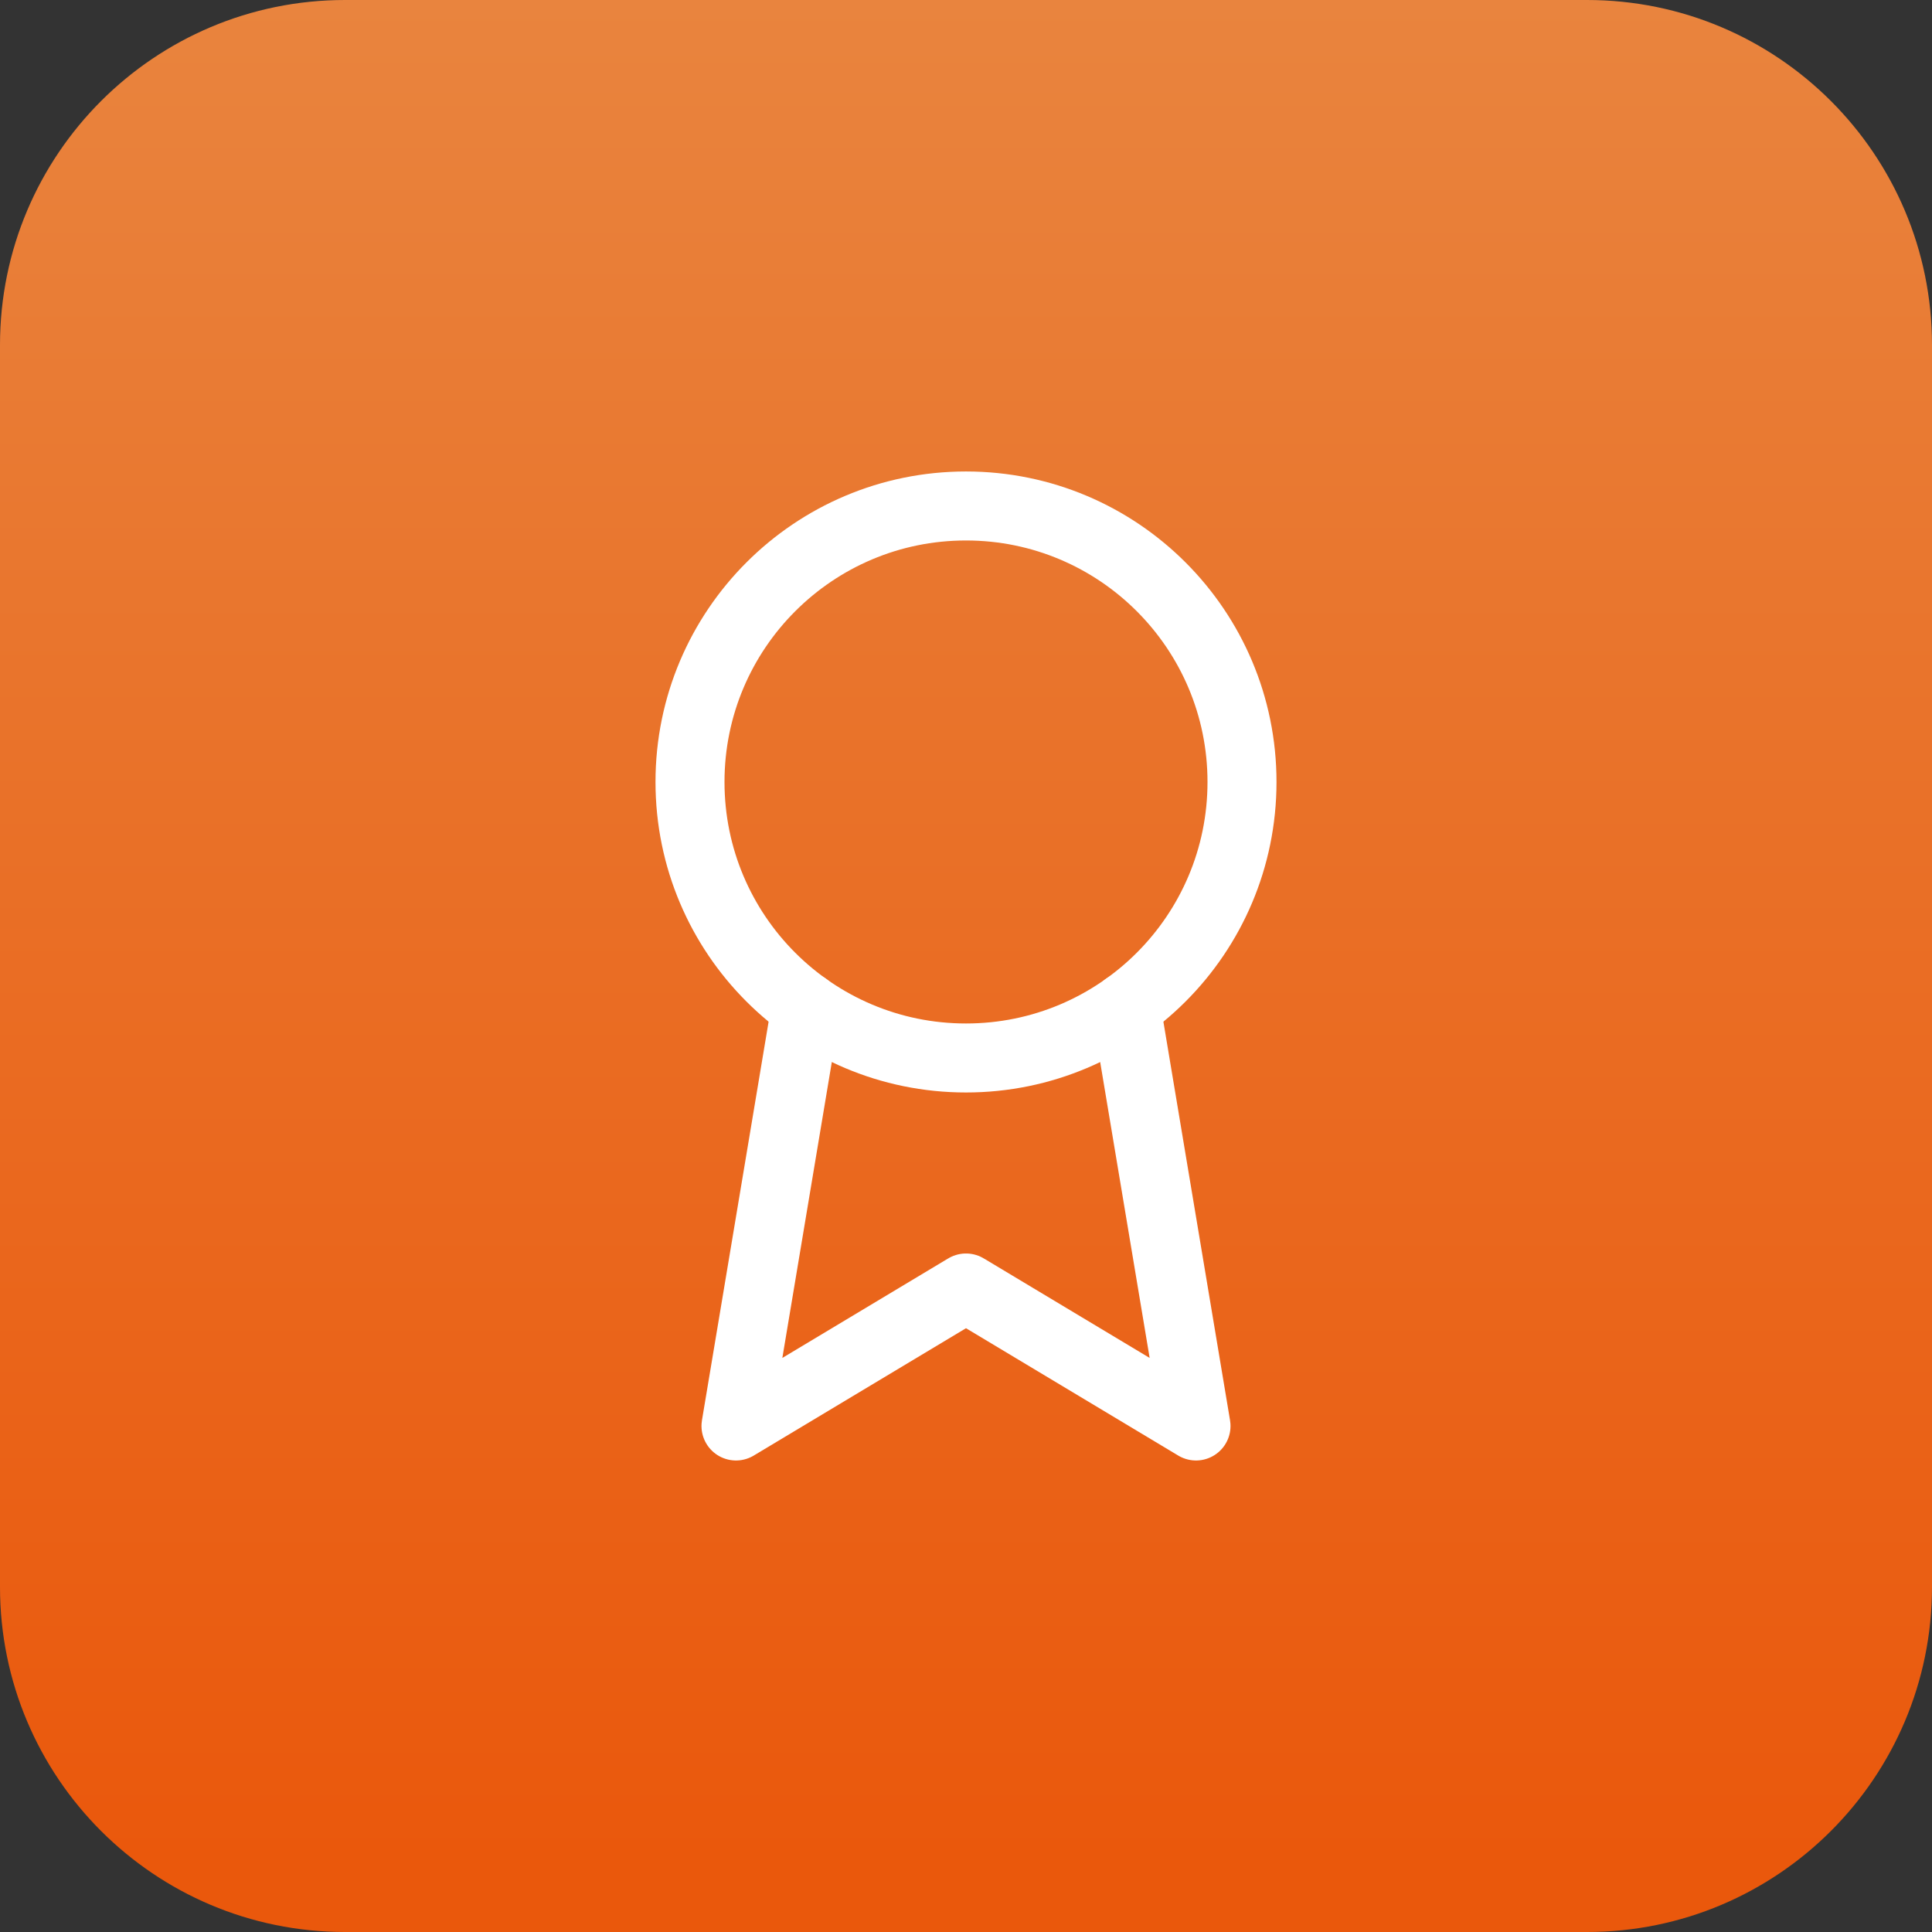
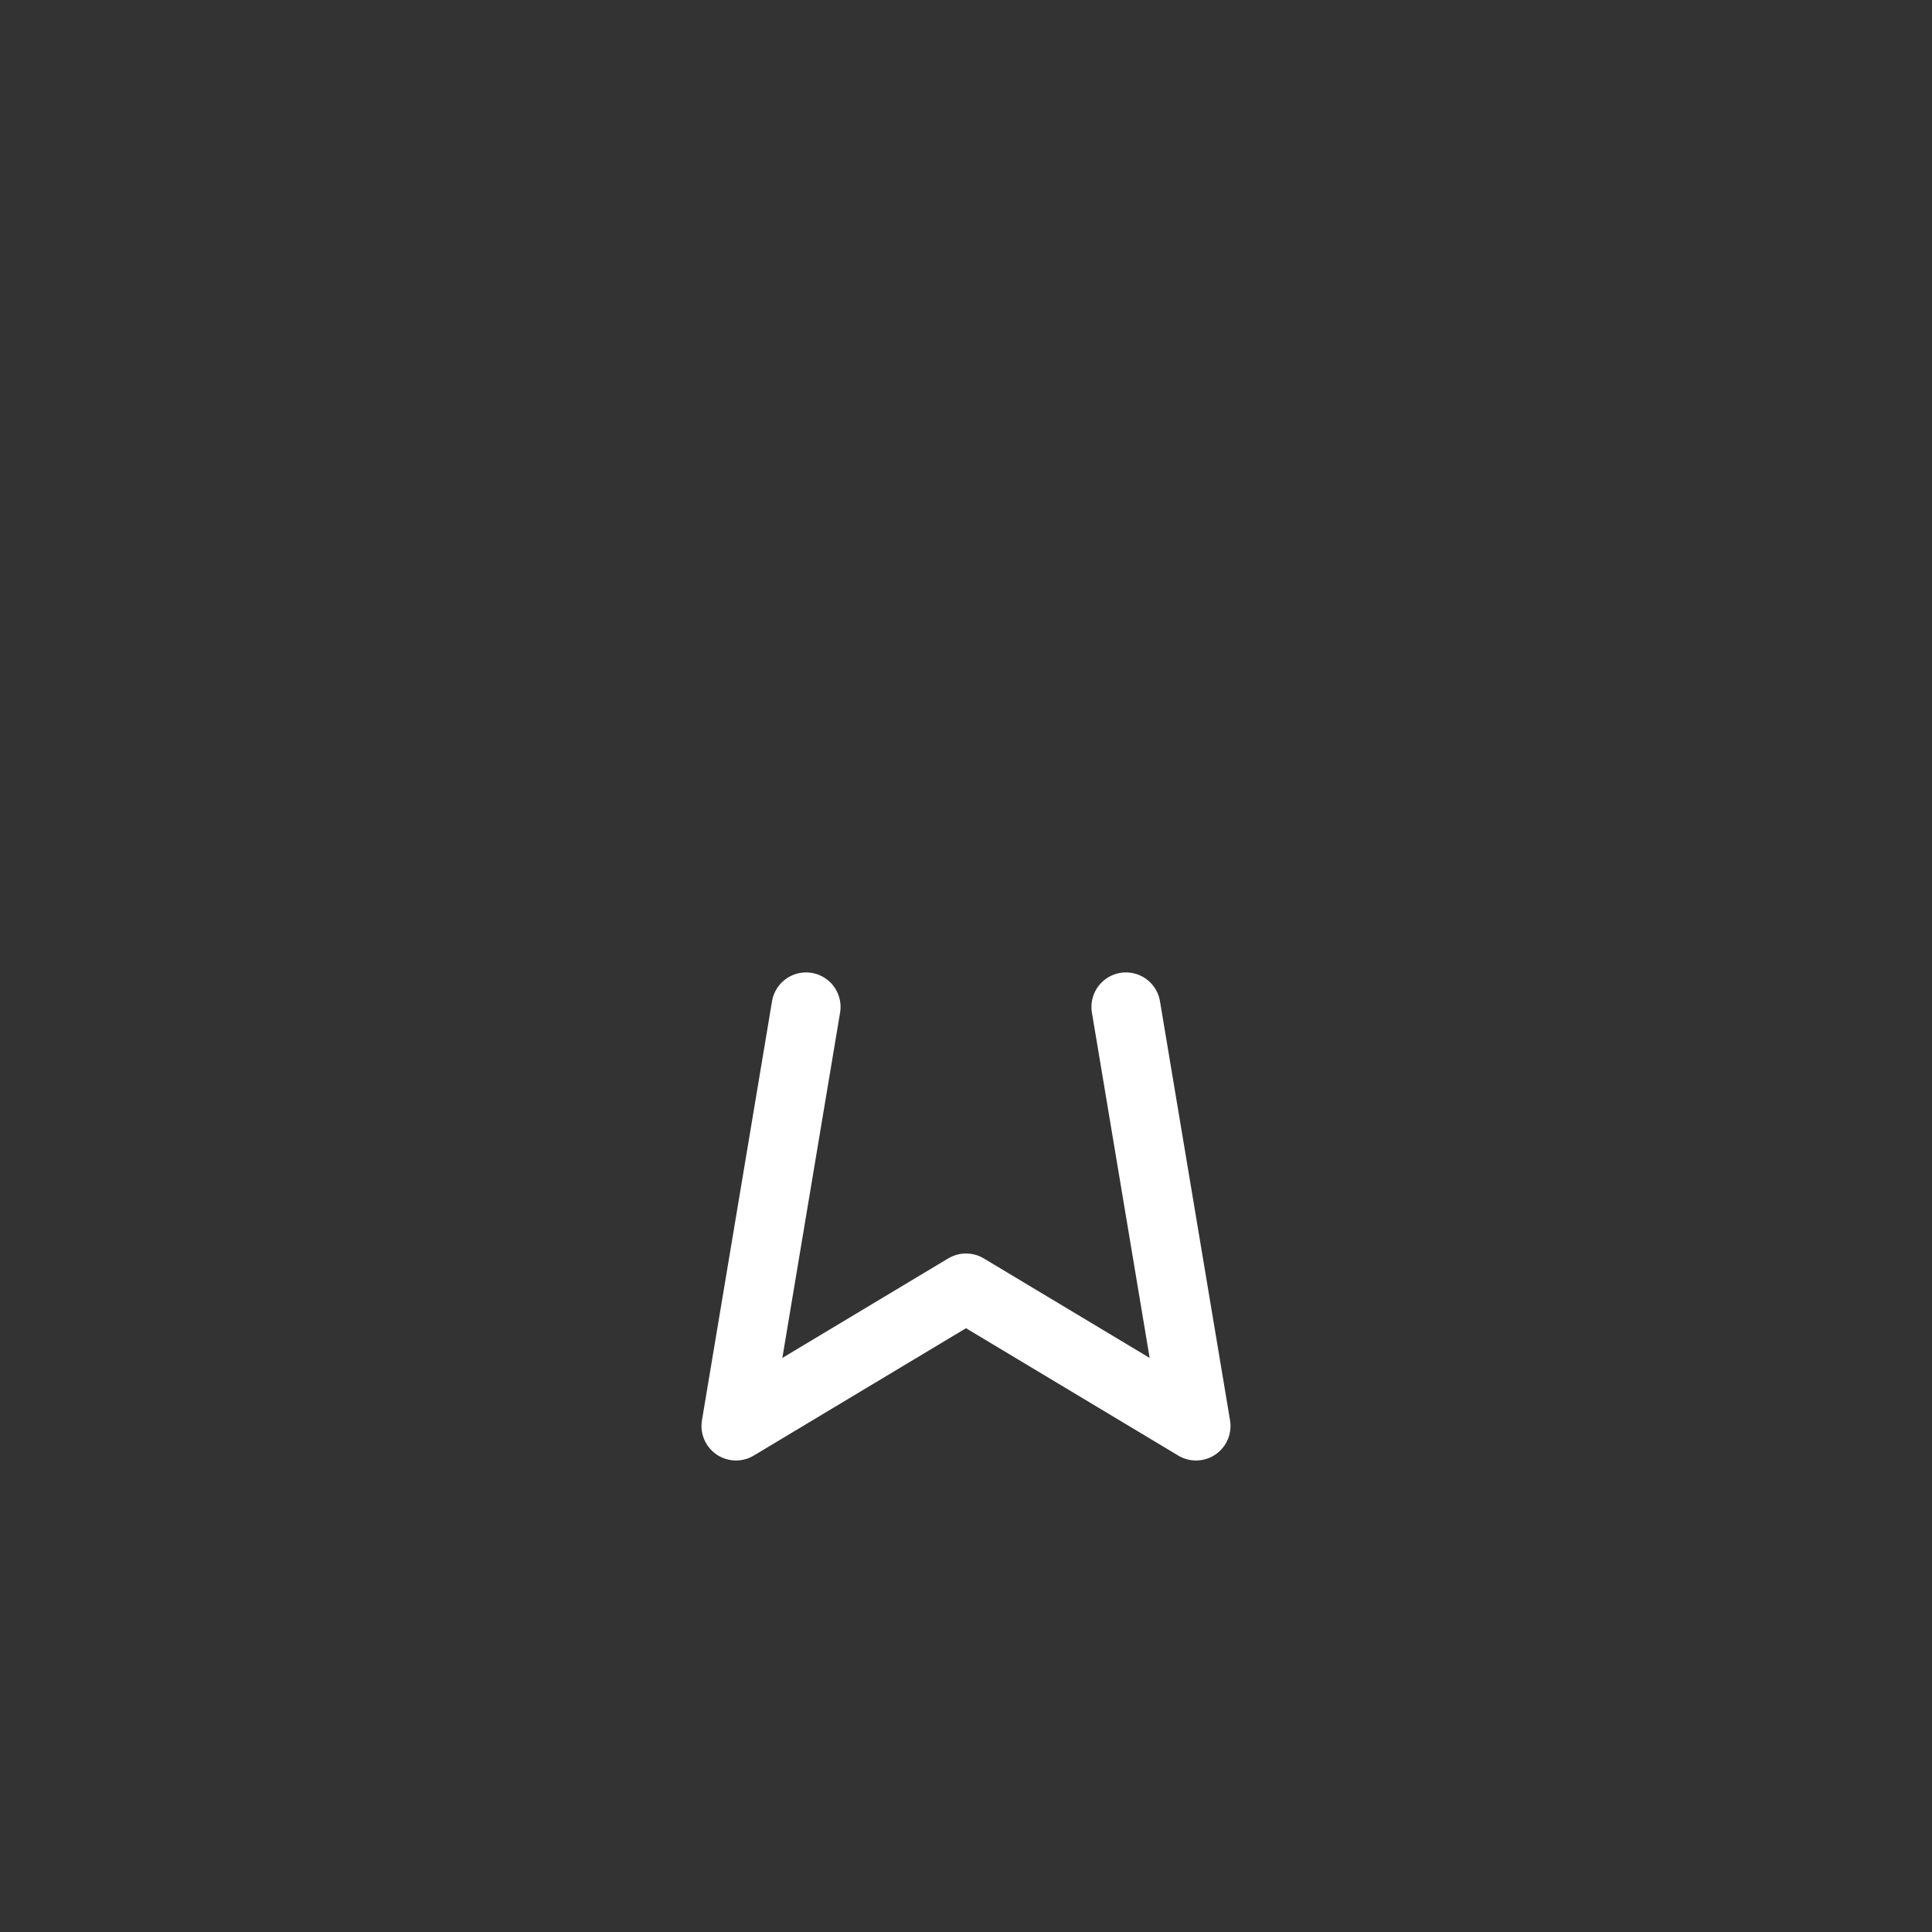
<svg xmlns="http://www.w3.org/2000/svg" width="56" height="56" viewBox="0 0 56 56" fill="none">
  <rect x="0" y="0" width="56" height="56" fill="#333333" stroke="none" />
  <g clip-path="url(#clip0_204_8)">
-     <path d="M46 0H10C4.477 0 0 4.477 0 10V46C0 51.523 4.477 56 10 56H46C51.523 56 56 51.523 56 46V10C56 4.477 51.523 0 46 0Z" fill="url(#paint0_linear_204_8)" />
-     <path d="M28 30.666C32.418 30.666 36 27.085 36 22.666C36 18.248 32.418 14.666 28 14.666C23.582 14.666 20 18.248 20 22.666C20 27.085 23.582 30.666 28 30.666Z" stroke="white" stroke-width="2" stroke-linecap="round" stroke-linejoin="round" />
    <path d="M32.636 29.186L34.667 41.333L28 37.333L21.333 41.333L23.364 29.186" stroke="white" stroke-width="2" stroke-linecap="round" stroke-linejoin="round" />
  </g>
  <defs>
    <linearGradient id="paint0_linear_204_8" x1="28" y1="0" x2="28" y2="56" gradientUnits="userSpaceOnUse">
      <stop stop-color="#E9843E" />
      <stop offset="0.962" stop-color="#EA580C" />
    </linearGradient>
    <clipPath id="clip0_204_8">
      <rect width="56" height="56" fill="white" />
    </clipPath>
  </defs>
</svg>